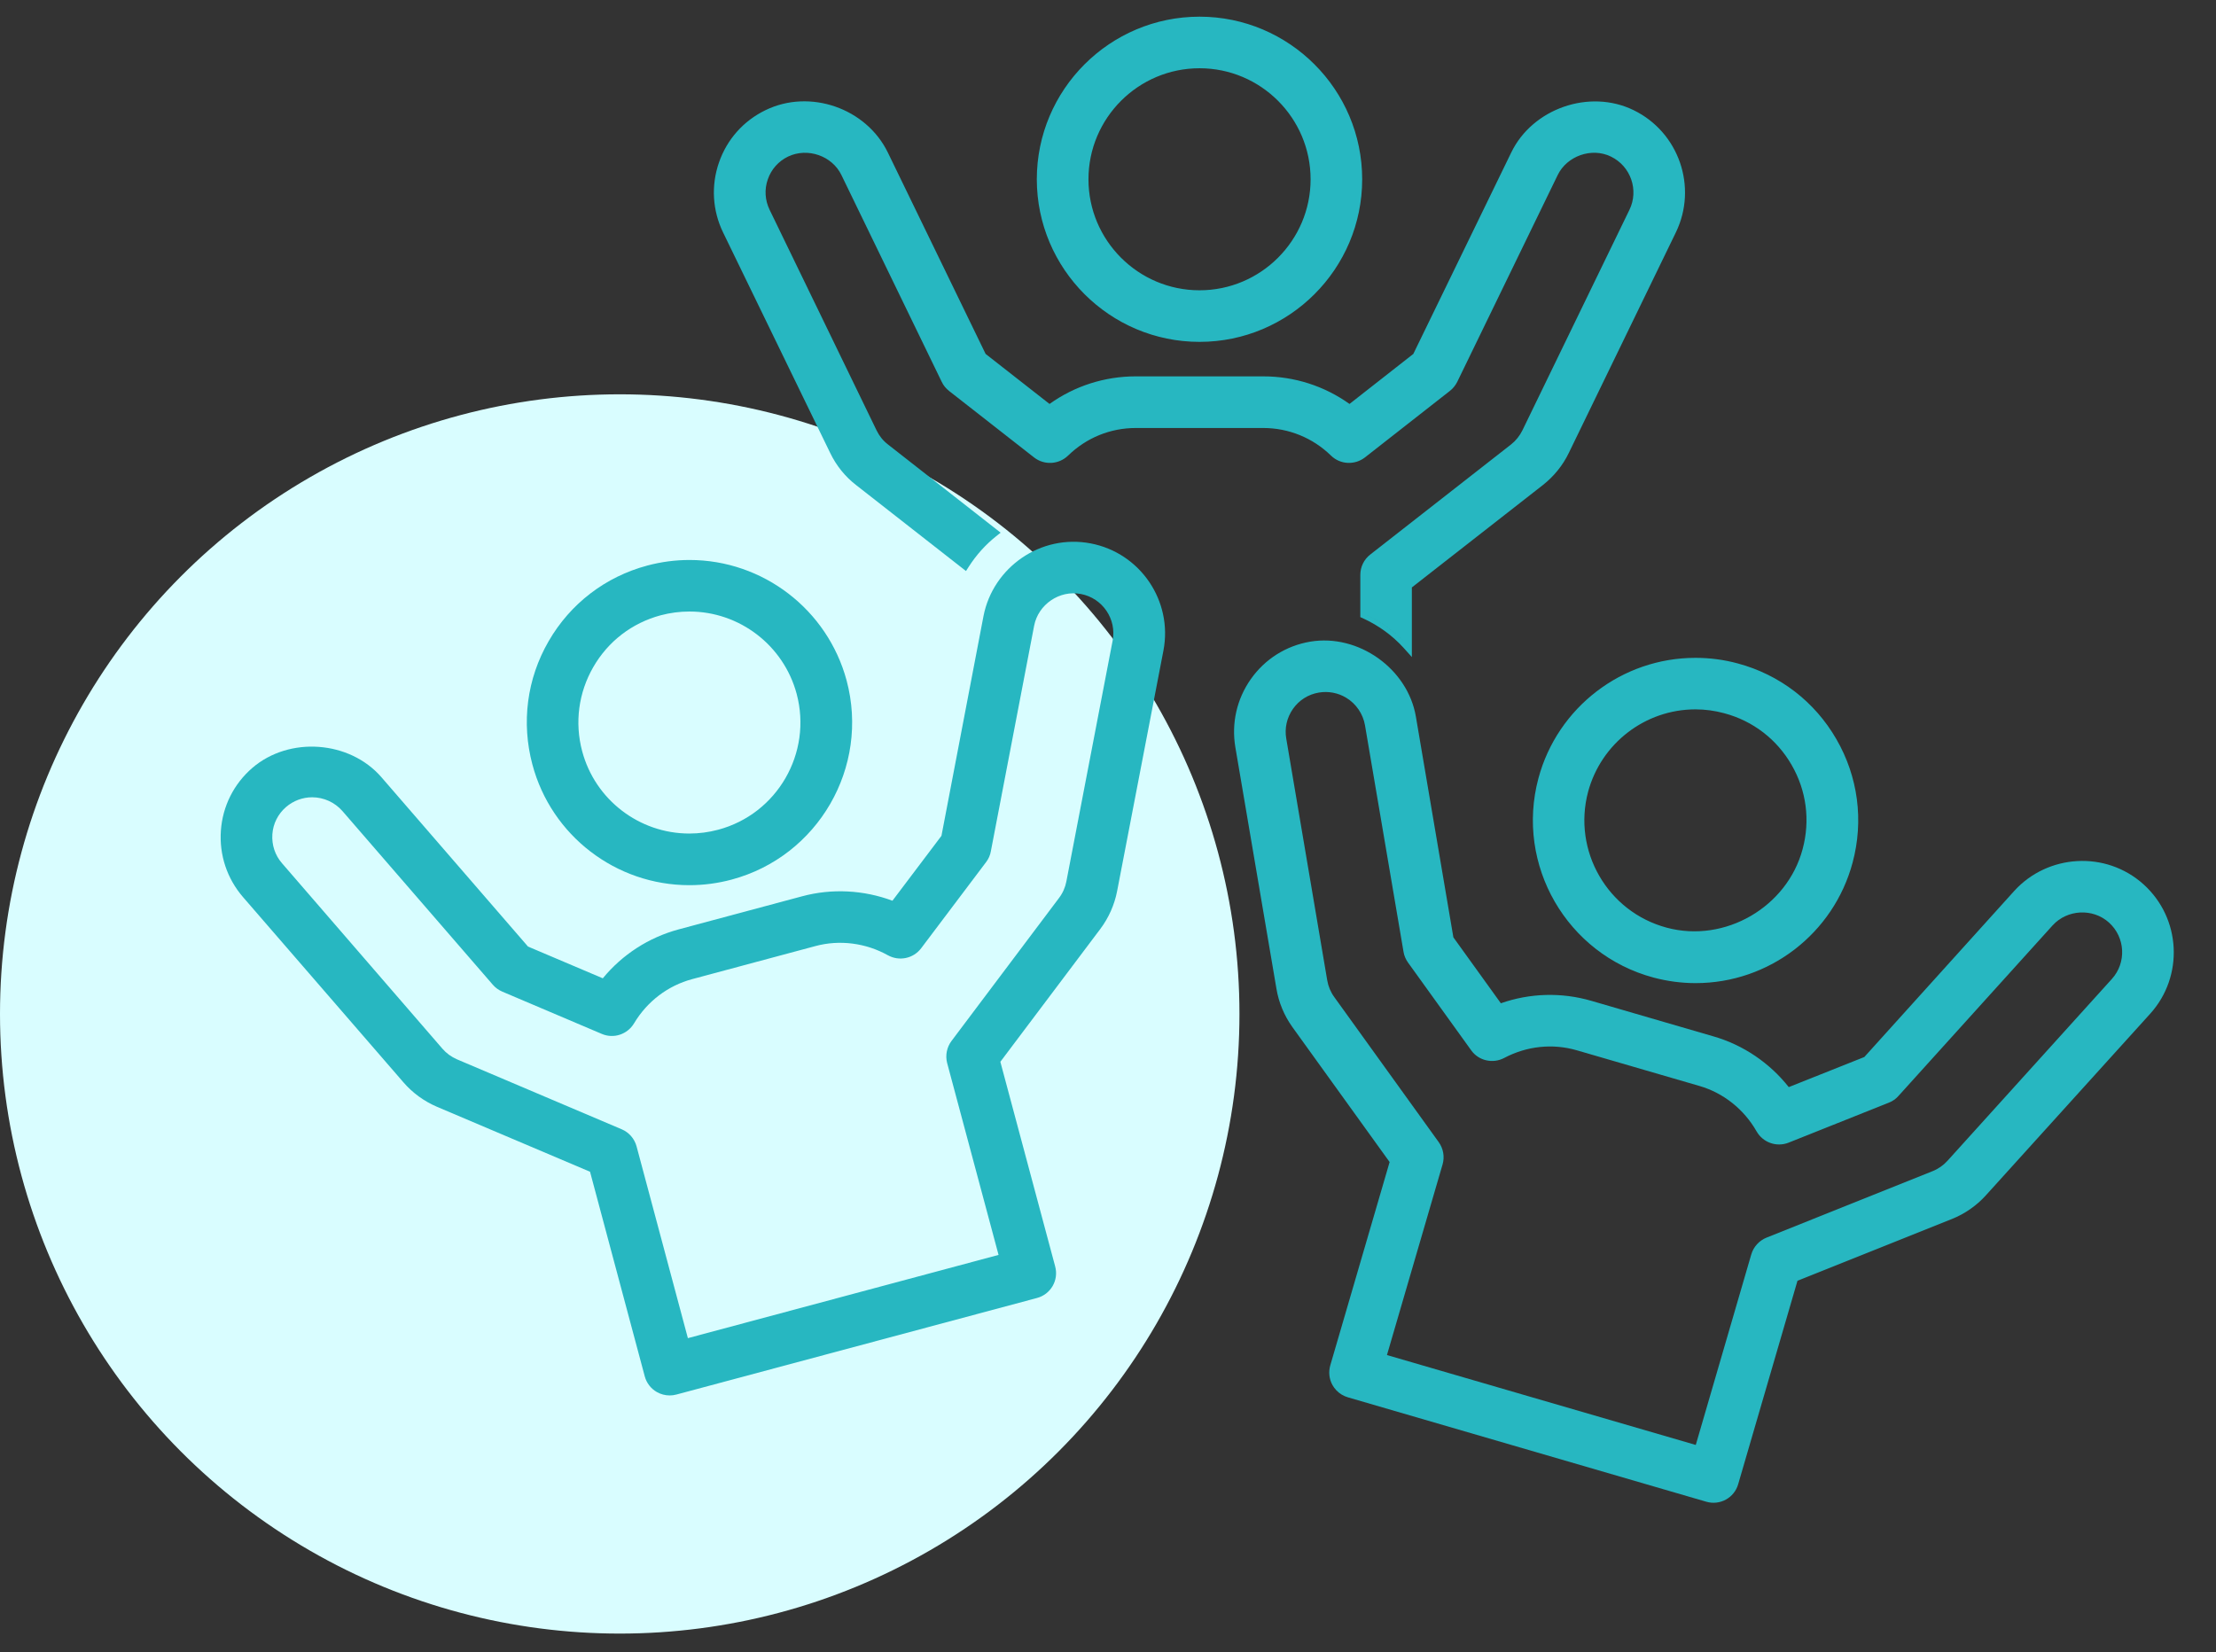
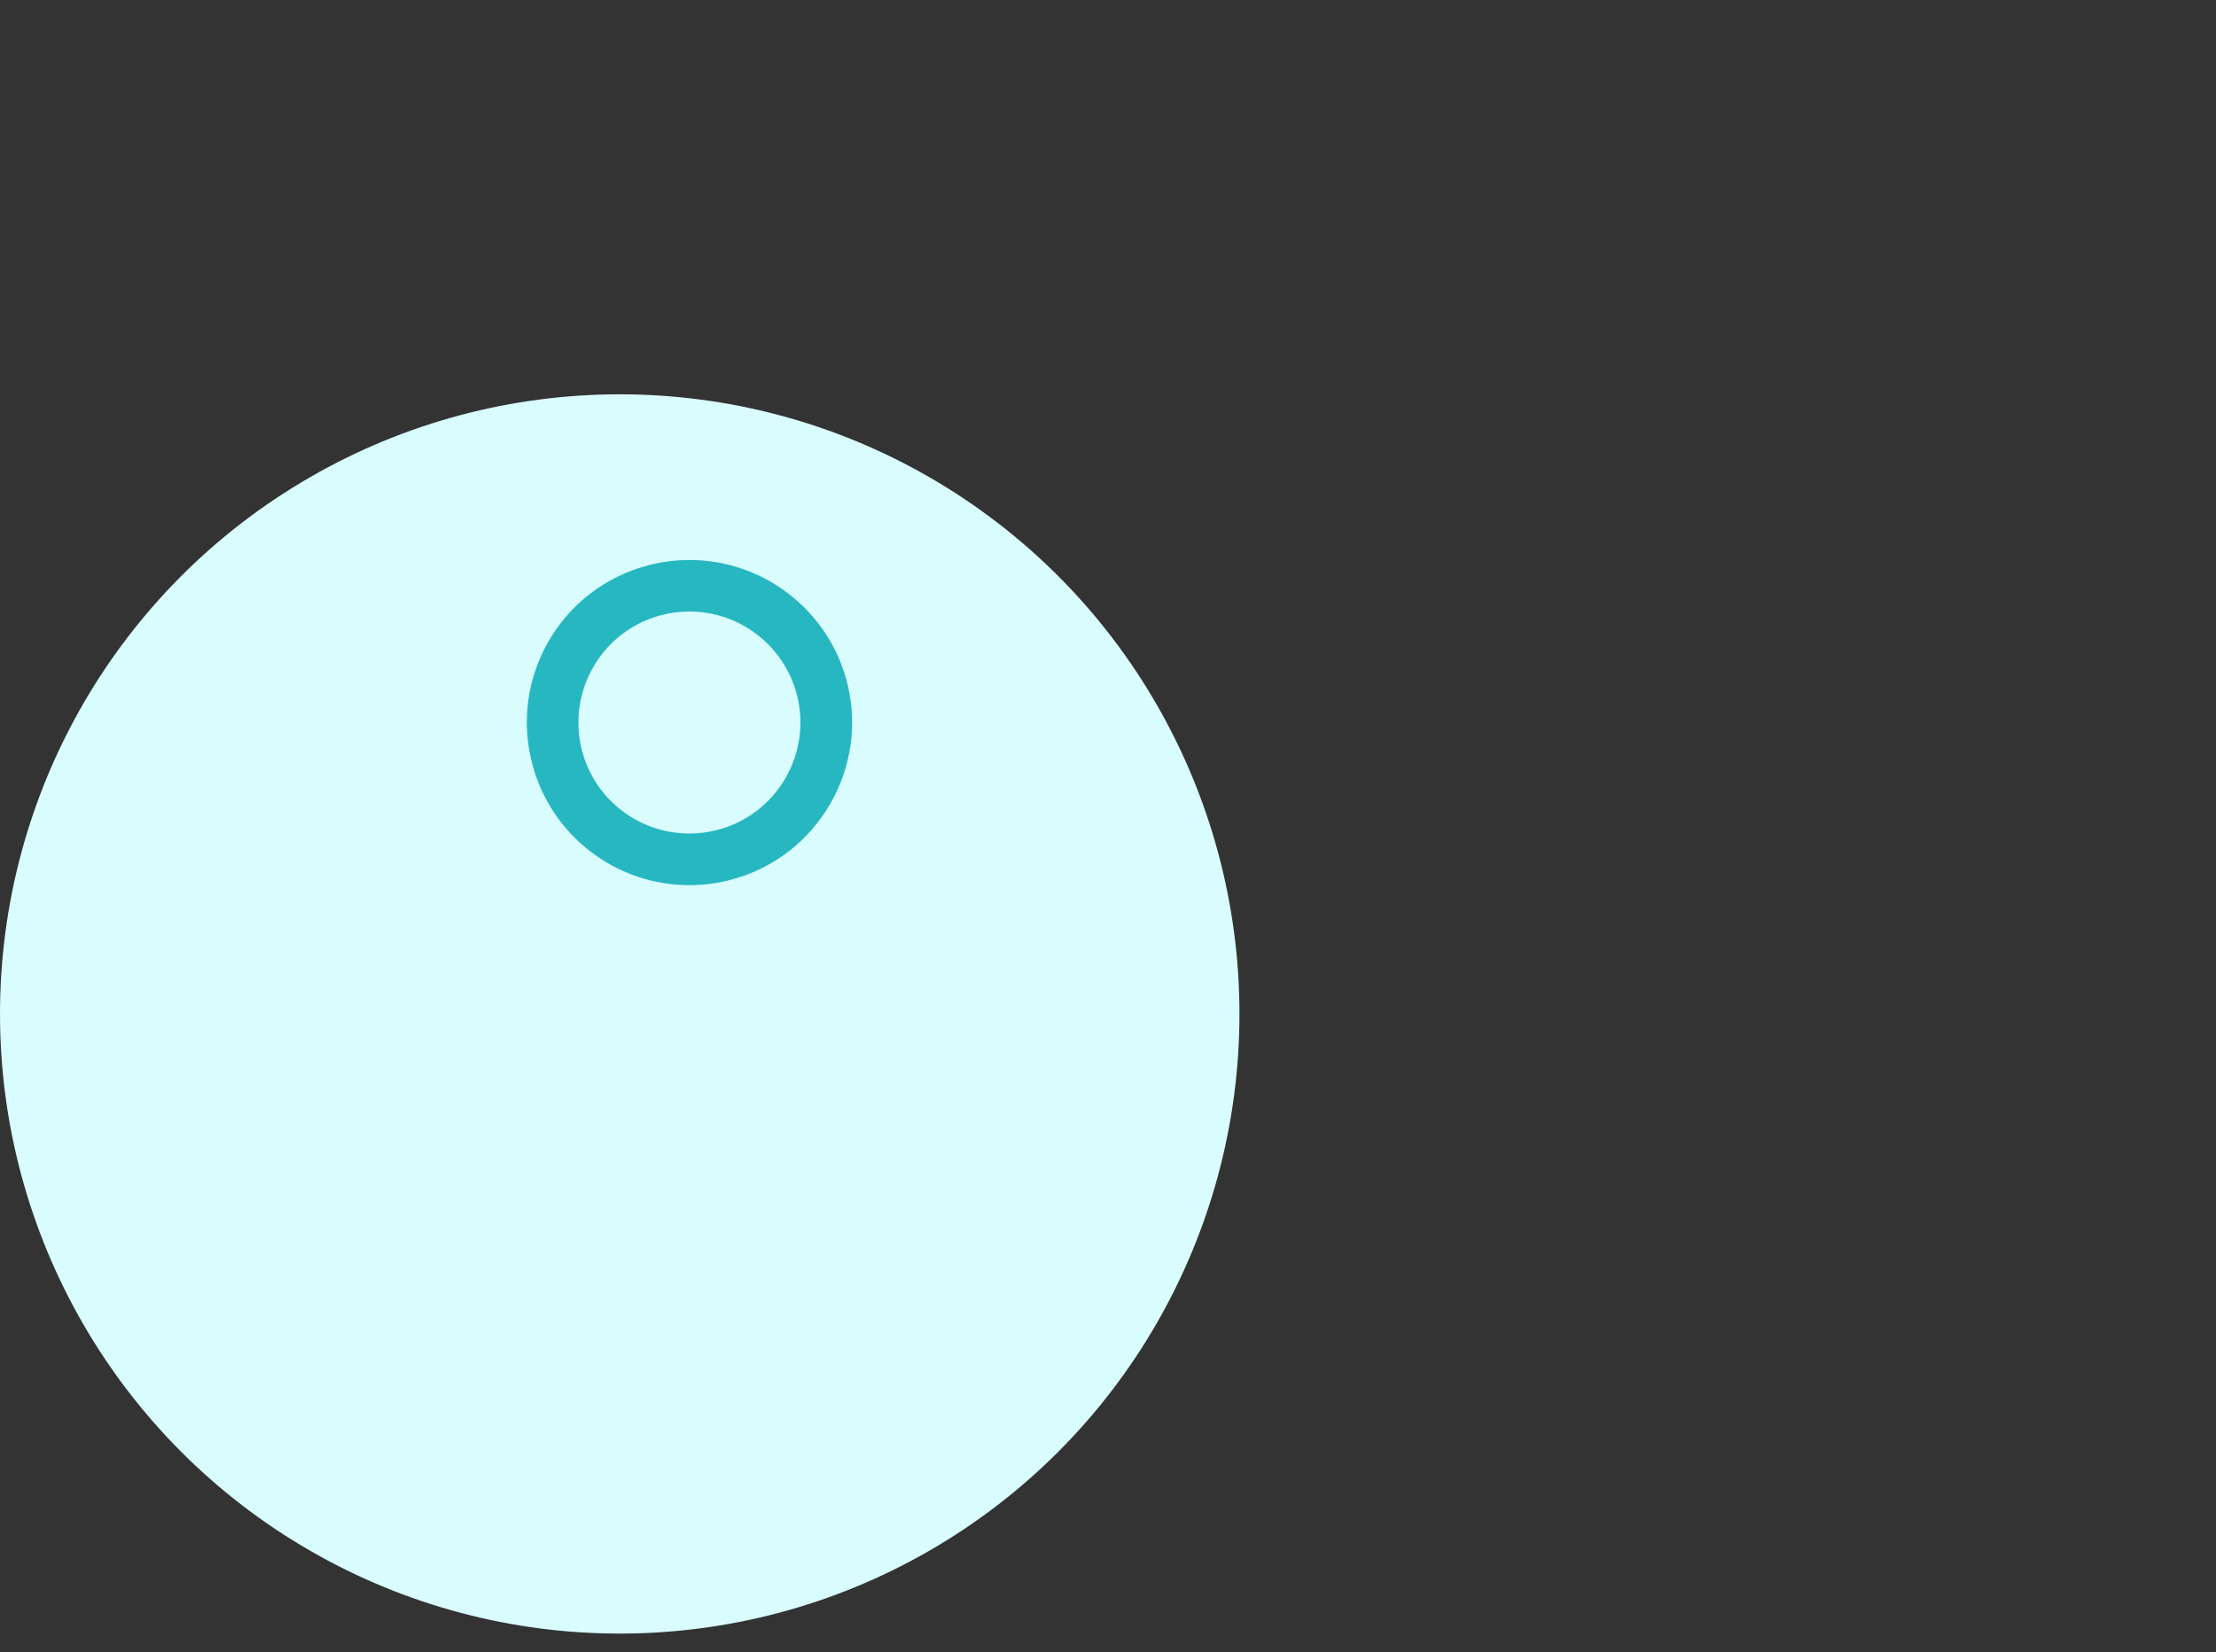
<svg xmlns="http://www.w3.org/2000/svg" width="118" height="88" viewBox="0 0 118 88" fill="none">
  <rect x="0" y="0" width="118" height="88" fill="#333333" stroke="none" />
  <circle cx="33" cy="54" r="33" fill="#D9FDFF" />
  <path fill-rule="evenodd" clip-rule="evenodd" d="M38.954 46.846L38.954 46.846C43.566 45.611 46.316 40.855 45.081 36.24L45.081 36.239C44.062 32.46 40.626 29.823 36.716 29.823C35.96 29.823 35.208 29.922 34.471 30.119C32.237 30.715 30.369 32.147 29.213 34.151C28.054 36.156 27.755 38.488 28.351 40.721L28.351 40.721C29.359 44.501 32.793 47.142 36.709 47.142C37.466 47.142 38.218 47.043 38.954 46.846ZM31.593 35.524L31.593 35.524C32.381 34.155 33.653 33.179 35.179 32.769C35.682 32.635 36.201 32.568 36.712 32.568C39.38 32.568 41.729 34.37 42.421 36.952C43.262 40.101 41.391 43.35 38.239 44.19C37.735 44.324 37.221 44.392 36.706 44.392C34.035 44.392 31.689 42.589 31 40.008C30.594 38.484 30.805 36.892 31.593 35.524Z" fill="#27B7C1" />
-   <path fill-rule="evenodd" clip-rule="evenodd" d="M61.953 34.641C62.455 32.007 60.724 29.448 58.078 28.94C55.405 28.431 52.877 30.219 52.371 32.806L50.132 44.513L47.522 47.97C45.986 47.397 44.294 47.307 42.708 47.735L36.146 49.494C34.546 49.925 33.14 50.835 32.099 52.102L28.116 50.411L20.311 41.393C18.617 39.439 15.403 39.202 13.433 40.899C12.448 41.751 11.854 42.938 11.762 44.236C11.671 45.535 12.09 46.793 12.942 47.778L21.482 57.641C21.964 58.201 22.575 58.647 23.265 58.943L31.419 62.404L34.333 73.302C34.428 73.653 34.657 73.953 34.974 74.135L34.976 74.136C35.184 74.254 35.42 74.317 35.662 74.317C35.78 74.317 35.902 74.302 36.018 74.269L36.019 74.269L55.214 69.128C55.952 68.934 56.388 68.179 56.186 67.444L56.186 67.443L53.268 56.548L58.592 49.472C59.035 48.882 59.345 48.187 59.485 47.461L61.953 34.641ZM14.254 44.416C14.254 44.416 14.254 44.416 14.254 44.416ZM56.392 47.824L50.668 55.437C50.415 55.773 50.329 56.21 50.435 56.618L50.436 56.619L53.172 66.833L36.629 71.266L33.896 61.05C33.785 60.642 33.492 60.306 33.102 60.141L24.338 56.419C24.038 56.291 23.768 56.094 23.557 55.849L15.018 45.976C14.646 45.549 14.465 45.002 14.503 44.433C14.541 43.867 14.803 43.35 15.232 42.979C15.624 42.643 16.115 42.461 16.621 42.461C17.237 42.461 17.828 42.73 18.233 43.193L26.244 52.446L26.245 52.447C26.383 52.608 26.557 52.73 26.748 52.812L32.043 55.062L32.044 55.062C32.673 55.336 33.411 55.088 33.761 54.502C34.462 53.331 35.56 52.493 36.864 52.144L43.42 50.385C44.707 50.037 46.105 50.218 47.281 50.876L47.283 50.876C47.883 51.208 48.633 51.05 49.048 50.505L52.512 45.909C52.638 45.743 52.726 45.549 52.762 45.337L55.067 33.323C55.287 32.191 56.416 31.413 57.559 31.635C58.711 31.855 59.469 32.973 59.246 34.124L56.783 46.944C56.723 47.26 56.589 47.565 56.392 47.824Z" fill="#27B7C1" />
-   <path fill-rule="evenodd" clip-rule="evenodd" d="M114.5 53.984C116.296 51.992 116.143 48.906 114.144 47.1C112.122 45.279 109.033 45.496 107.26 47.445L99.273 56.294L95.25 57.896C94.233 56.61 92.833 55.656 91.255 55.199L84.733 53.3C83.141 52.839 81.467 52.888 79.919 53.431L77.391 49.92L75.394 38.162C74.959 35.612 72.334 33.743 69.77 34.172C68.485 34.389 67.363 35.097 66.611 36.159C65.859 37.222 65.565 38.515 65.782 39.799L67.97 52.661C68.091 53.389 68.382 54.088 68.819 54.699L73.996 61.887L70.836 72.716C70.735 73.065 70.775 73.441 70.952 73.761L70.952 73.763C71.069 73.971 71.239 74.148 71.445 74.273C71.546 74.334 71.659 74.384 71.775 74.417L71.776 74.418L90.853 79.976C91.585 80.192 92.349 79.773 92.558 79.04L92.558 79.039L95.714 68.21L103.936 64.921C104.62 64.647 105.246 64.214 105.742 63.665L114.5 53.984ZM68.648 37.605C68.648 37.605 68.648 37.605 68.648 37.605ZM102.909 62.372L94.067 65.912C93.677 66.068 93.376 66.398 93.256 66.801L93.255 66.803L90.298 76.954L73.854 72.166L76.816 62.013C76.933 61.608 76.857 61.168 76.609 60.824L71.046 53.097C70.854 52.832 70.726 52.524 70.673 52.204L68.492 39.336C68.395 38.777 68.524 38.216 68.852 37.749C69.177 37.285 69.67 36.978 70.229 36.884C70.739 36.799 71.253 36.899 71.685 37.161C72.212 37.48 72.578 38.017 72.684 38.623L74.736 50.689L74.736 50.69C74.769 50.899 74.856 51.094 74.976 51.263L78.337 55.932L78.337 55.933C78.733 56.494 79.493 56.664 80.096 56.344C81.303 55.707 82.677 55.56 83.972 55.938L90.49 57.834C91.771 58.204 92.872 59.084 93.537 60.256L93.538 60.257C93.879 60.852 94.602 61.106 95.24 60.855L100.585 58.722C100.778 58.646 100.955 58.525 101.095 58.363L109.297 49.286C110.071 48.432 111.441 48.353 112.303 49.135C113.173 49.92 113.242 51.269 112.454 52.138L103.7 61.822C103.485 62.06 103.212 62.252 102.909 62.372Z" fill="#27B7C1" />
-   <path d="M90.285 35.16C86.429 35.157 83.038 37.759 82.04 41.484L82.04 41.484C80.823 46.033 83.533 50.72 88.079 51.941L88.079 51.941C88.804 52.134 89.546 52.233 90.291 52.233C94.151 52.233 97.534 49.63 98.529 45.905C99.12 43.704 98.818 41.402 97.676 39.426C96.54 37.455 94.695 36.04 92.497 35.452C91.772 35.255 91.03 35.16 90.285 35.16ZM90.285 35.16C90.285 35.16 90.285 35.16 90.285 35.16L90.285 35.285V35.16C90.285 35.16 90.285 35.16 90.285 35.16ZM91.846 37.864L91.846 37.864C93.402 38.279 94.704 39.276 95.509 40.674L95.509 40.674C96.317 42.068 96.529 43.696 96.108 45.255L96.108 45.255C95.271 48.397 91.899 50.378 88.719 49.526L88.719 49.526C85.5 48.664 83.587 45.347 84.445 42.132C85.158 39.495 87.554 37.654 90.281 37.654H90.294L90.294 37.654C90.812 37.655 91.334 37.725 91.846 37.864Z" fill="#27B7C1" stroke="#27B7C1" stroke-width="0.25" />
-   <path d="M55.334 9.549L55.334 9.549C55.337 14.255 59.167 18.082 63.874 18.082C68.58 18.082 72.41 14.252 72.41 9.549C72.41 4.843 68.58 1.013 63.874 1.013C59.164 1.013 55.334 4.843 55.334 9.549ZM63.874 15.585H63.874C60.544 15.585 57.835 12.876 57.835 9.549C57.835 6.22 60.544 3.51 63.874 3.51C67.204 3.51 69.913 6.216 69.913 9.549C69.913 12.876 67.204 15.585 63.874 15.585Z" fill="#27B7C1" stroke="#27B7C1" stroke-width="0.25" />
-   <path fill-rule="evenodd" clip-rule="evenodd" d="M44.432 24.015C44.736 24.649 45.189 25.212 45.739 25.635L51.376 30.046C51.376 30.046 51.376 30.046 51.376 30.046L45.739 25.635C45.189 25.212 44.736 24.649 44.432 24.015L38.728 12.269C38.191 11.161 38.116 9.902 38.52 8.738C38.925 7.567 39.759 6.63 40.874 6.091C41.135 5.964 41.405 5.865 41.679 5.793C41.405 5.865 41.135 5.964 40.874 6.091C39.759 6.63 38.925 7.567 38.52 8.738C38.116 9.902 38.191 11.161 38.728 12.269L44.432 24.015ZM55.882 21.827L55.883 21.827C56.083 21.676 56.291 21.535 56.504 21.405C56.291 21.535 56.083 21.676 55.882 21.827ZM74.93 34.342C74.306 33.649 73.54 33.096 72.686 32.705V30.616C72.686 30.356 72.775 30.108 72.935 29.91C72.775 30.108 72.686 30.356 72.686 30.616V32.705C73.429 33.046 74.106 33.509 74.68 34.079C74.766 34.164 74.849 34.252 74.93 34.342V34.342ZM86.99 11.286C87.566 10.109 87.068 8.686 85.89 8.114C85.881 8.109 85.872 8.105 85.863 8.101C85.872 8.105 85.881 8.109 85.89 8.114C87.068 8.686 87.566 10.109 86.99 11.286ZM71.388 24.312C71.265 24.259 71.151 24.184 71.051 24.086C70.092 23.152 68.85 22.614 67.531 22.55C68.85 22.614 70.092 23.152 71.051 24.086C71.151 24.184 71.265 24.259 71.388 24.312ZM67.283 22.544C67.278 22.544 67.272 22.544 67.267 22.544H60.478C60.478 22.544 60.478 22.544 60.478 22.544H67.266C67.272 22.544 67.278 22.544 67.283 22.544ZM55.874 24.403C55.643 24.395 55.414 24.317 55.22 24.167L50.693 20.626C50.556 20.516 50.444 20.383 50.372 20.228L45.03 9.213C44.578 8.277 43.53 7.769 42.53 7.91C43.53 7.769 44.578 8.277 45.03 9.213L50.372 20.228C50.444 20.383 50.556 20.516 50.693 20.626L55.22 24.167C55.414 24.317 55.643 24.395 55.874 24.403ZM40.885 9.553C41.067 9.019 41.454 8.585 41.963 8.339C43.001 7.842 44.31 8.297 44.805 9.322L50.146 20.335C50.237 20.531 50.376 20.692 50.536 20.82L55.066 24.364L55.067 24.365C55.609 24.784 56.375 24.743 56.871 24.266L56.873 24.265C57.848 23.314 59.124 22.794 60.478 22.794H67.266C68.618 22.794 69.9 23.314 70.876 24.265C71.368 24.745 72.135 24.782 72.681 24.362L77.204 20.819C77.37 20.689 77.499 20.527 77.594 20.343L82.946 9.322C83.437 8.309 84.751 7.835 85.781 8.339C86.835 8.851 87.279 10.125 86.765 11.177L81.067 22.919C80.924 23.209 80.718 23.468 80.467 23.667L72.966 29.532C72.629 29.794 72.436 30.193 72.436 30.616V32.866L72.582 32.932C73.406 33.31 74.144 33.843 74.745 34.509L75.18 34.992V31.285L82.161 25.829C82.739 25.373 83.22 24.784 83.538 24.121L89.239 12.376C90.408 9.96 89.4 7.039 86.986 5.866C84.63 4.718 81.602 5.784 80.472 8.123L75.258 18.849L71.86 21.513C70.522 20.557 68.931 20.044 67.266 20.044H60.478C58.813 20.044 57.219 20.56 55.887 21.513L52.483 18.849L47.275 8.119C46.125 5.758 43.127 4.716 40.764 5.866C39.59 6.434 38.71 7.423 38.284 8.656C37.858 9.883 37.937 11.21 38.503 12.379L44.207 24.123C44.527 24.791 45.004 25.385 45.585 25.832L45.586 25.833L51.438 30.412L51.586 30.181C51.983 29.562 52.472 29.014 53.035 28.566L53.283 28.369L47.277 23.666L47.275 23.663C47.024 23.473 46.821 23.216 46.679 22.925L40.983 11.177C40.733 10.663 40.697 10.088 40.884 9.555L40.885 9.553Z" fill="#27B7C1" />
</svg>